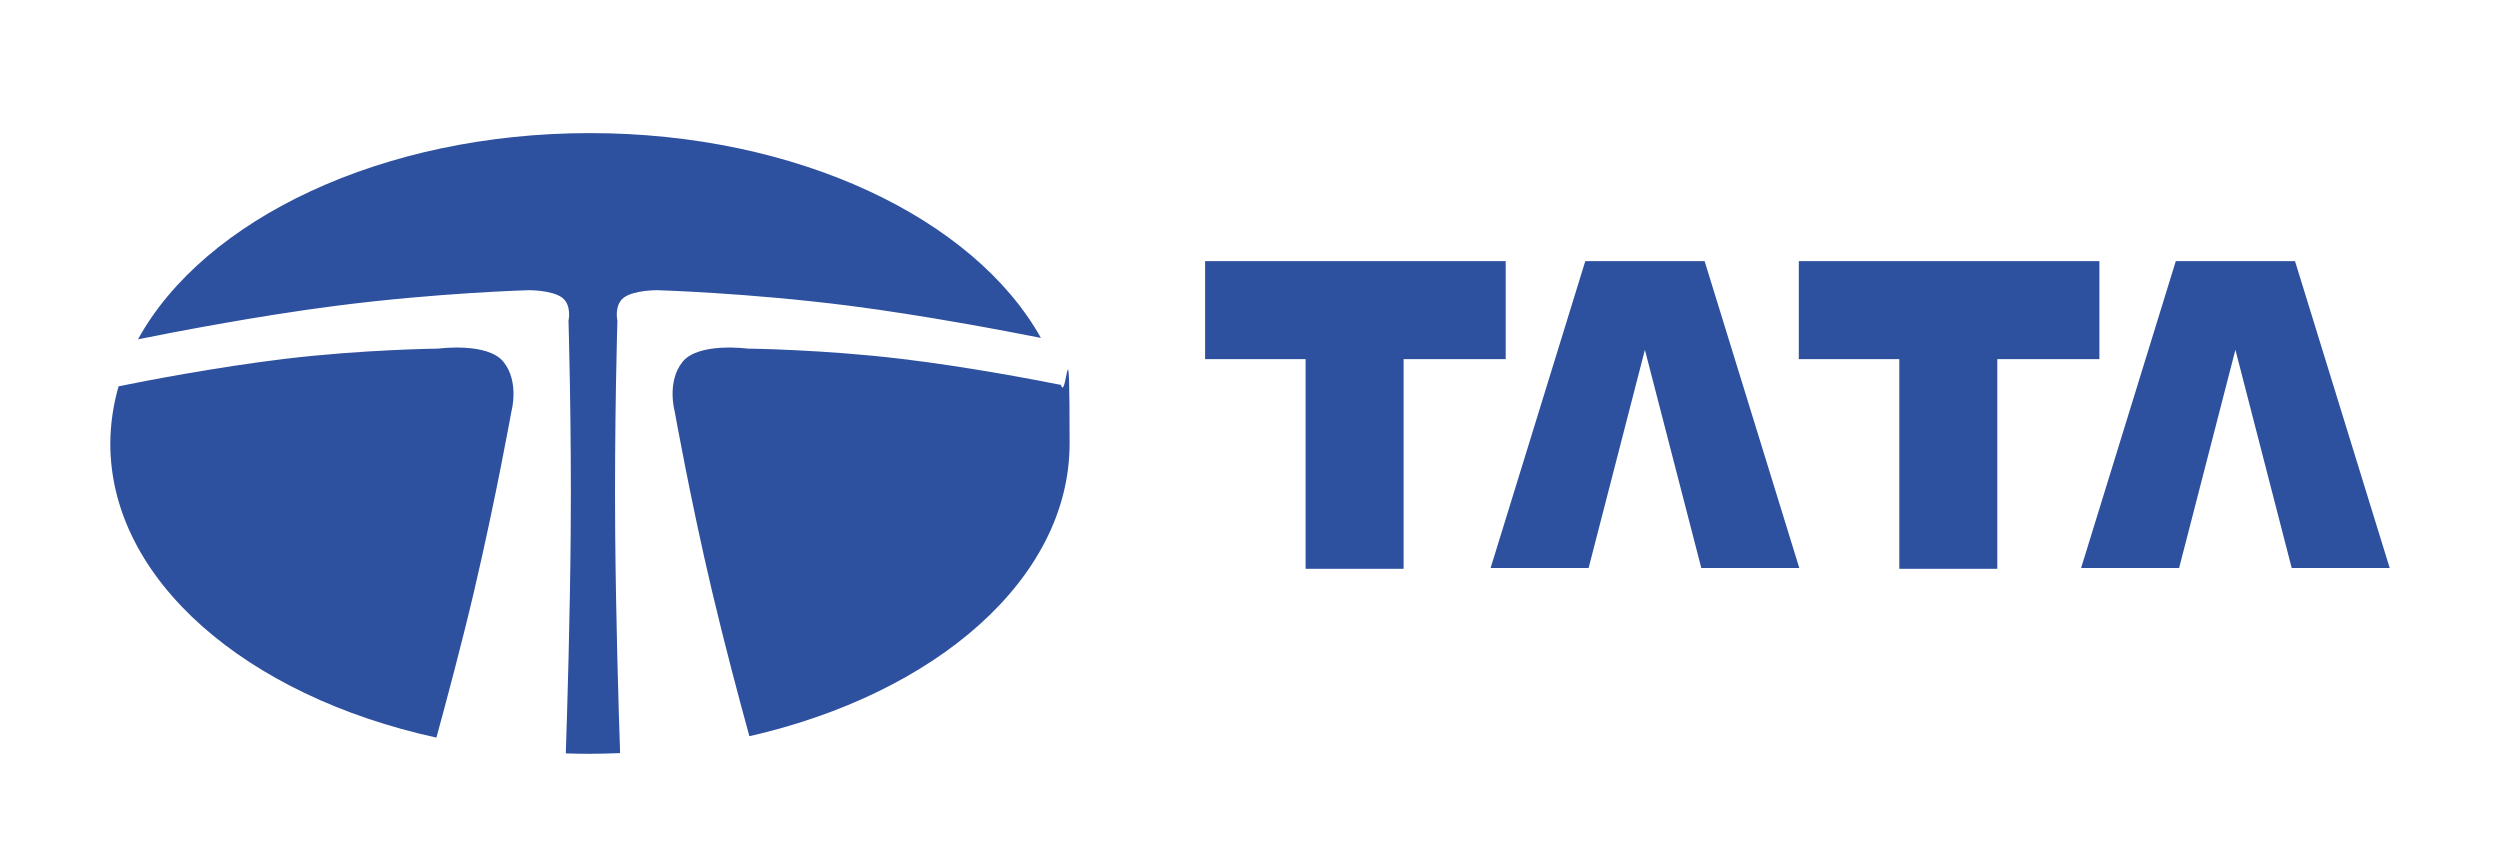
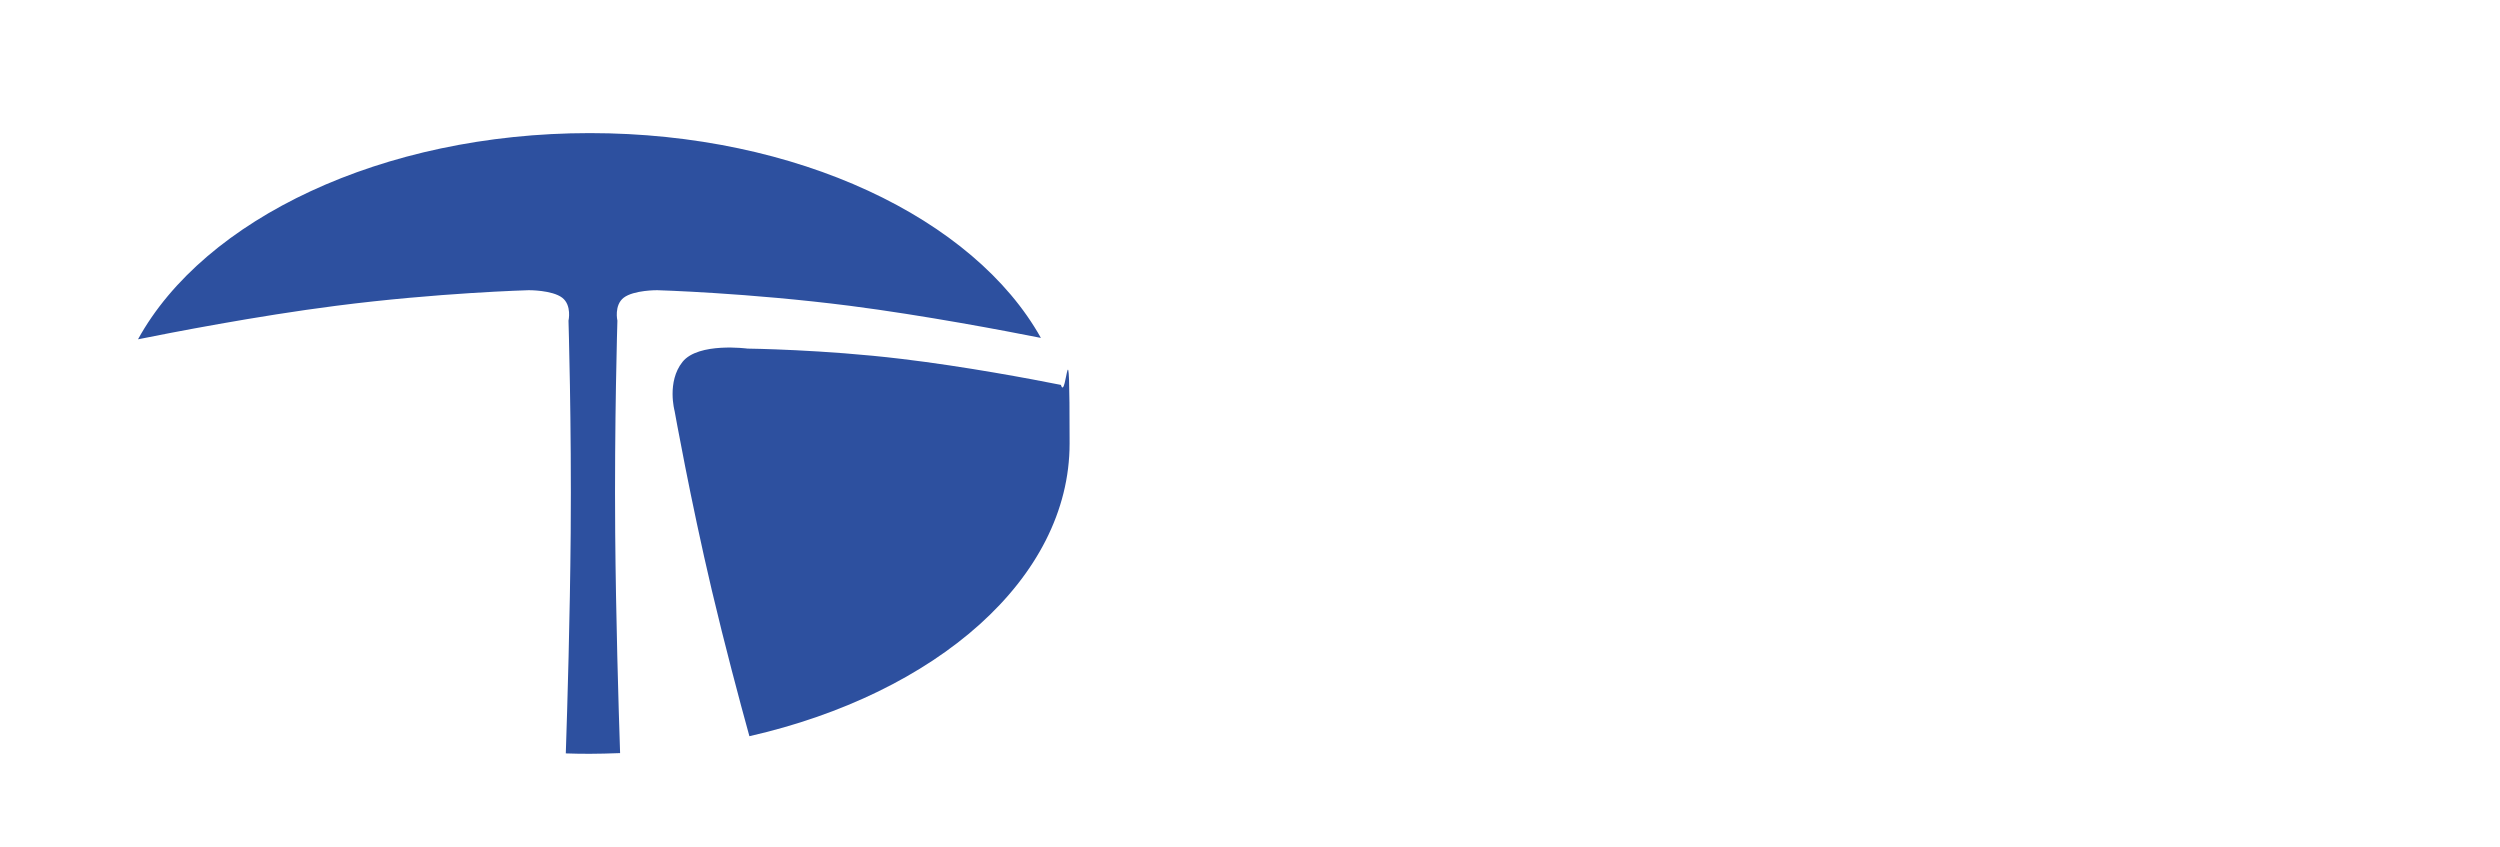
<svg xmlns="http://www.w3.org/2000/svg" version="1.1" viewBox="0 0 2500 846.8">
  <defs>
    <style>
      .cls-1 {
        fill: #2d509f;
        fill-rule: evenodd;
      }
    </style>
  </defs>
  <g>
    <g id="Layer_1">
      <g>
-         <path class="cls-1" d="M1505.6,261.1h-300.5v98h100.5v209.7h98v-209.7h102.1v-98h0ZM1799.3,568l-94.7-306.9h-119.3l-94.7,306.9h98l56.3-218.2,56.4,218.2h98ZM2099.3,261.1h-300.5v98h100.5v209.7h98v-209.7h102.1v-98ZM2389.7,568l-94.7-306.9h-119.2l-94.7,306.9h98l56.3-218.2,56.3,218.2h98,0ZM474.3,590.2c21.3-90.7,37.2-179.2,37.2-179.2,0,0,8-29.2-8-49.1-15.9-19.9-65-13.3-65-13.3,0,0-76.3.9-154,10.3-69.2,8.4-139.9,22.1-165.9,27.4-5.4,18.6-8.2,37.9-8.3,57.3,0,136.6,136.5,252.6,326.1,294,9.9-36.2,24.9-92.1,37.9-147.3h0Z" />
        <path class="cls-1" d="M615.2,533.1c-.9-109.9,2.2-212.4,2.2-212.4,0,0-3.5-15.4,6.3-23,10.1-7.7,33.5-7.5,33.5-7.5,0,0,90.9,2.6,192.7,15.6,74.3,9.6,154.7,24.9,191,32.1-66.7-119.4-243.5-204.8-451.1-204.8s-385.7,86-451.8,206.2c31.8-6.4,118.3-23.3,198-33.5,101.8-13.1,192.7-15.6,192.7-15.6,0,0,23.4-.2,33.5,7.5,9.8,7.5,6.3,23,6.3,23,0,0,3.1,102.5,2.2,212.4-.7,84.2-3.3,172.6-4.9,220.3,8,.3,15.9.4,24,.4s20.2-.3,30.3-.7c-1.6-47.8-4.2-136-4.9-220h0Z" />
        <path class="cls-1" d="M901.5,358.9c-77.7-9.4-154-10.3-154-10.3,0,0-49.1-6.6-65,13.3-15.9,19.9-7.9,49.1-7.9,49.1,0,0,15.8,88.5,37.2,179.2,12.9,54.6,27.6,109.8,37.6,146,186.5-42.5,320.2-157.5,320.2-292.7s-3-39.6-8.7-58.6c-30.1-6-95.3-18.3-159.3-26h0Z" />
      </g>
    </g>
  </g>
</svg>